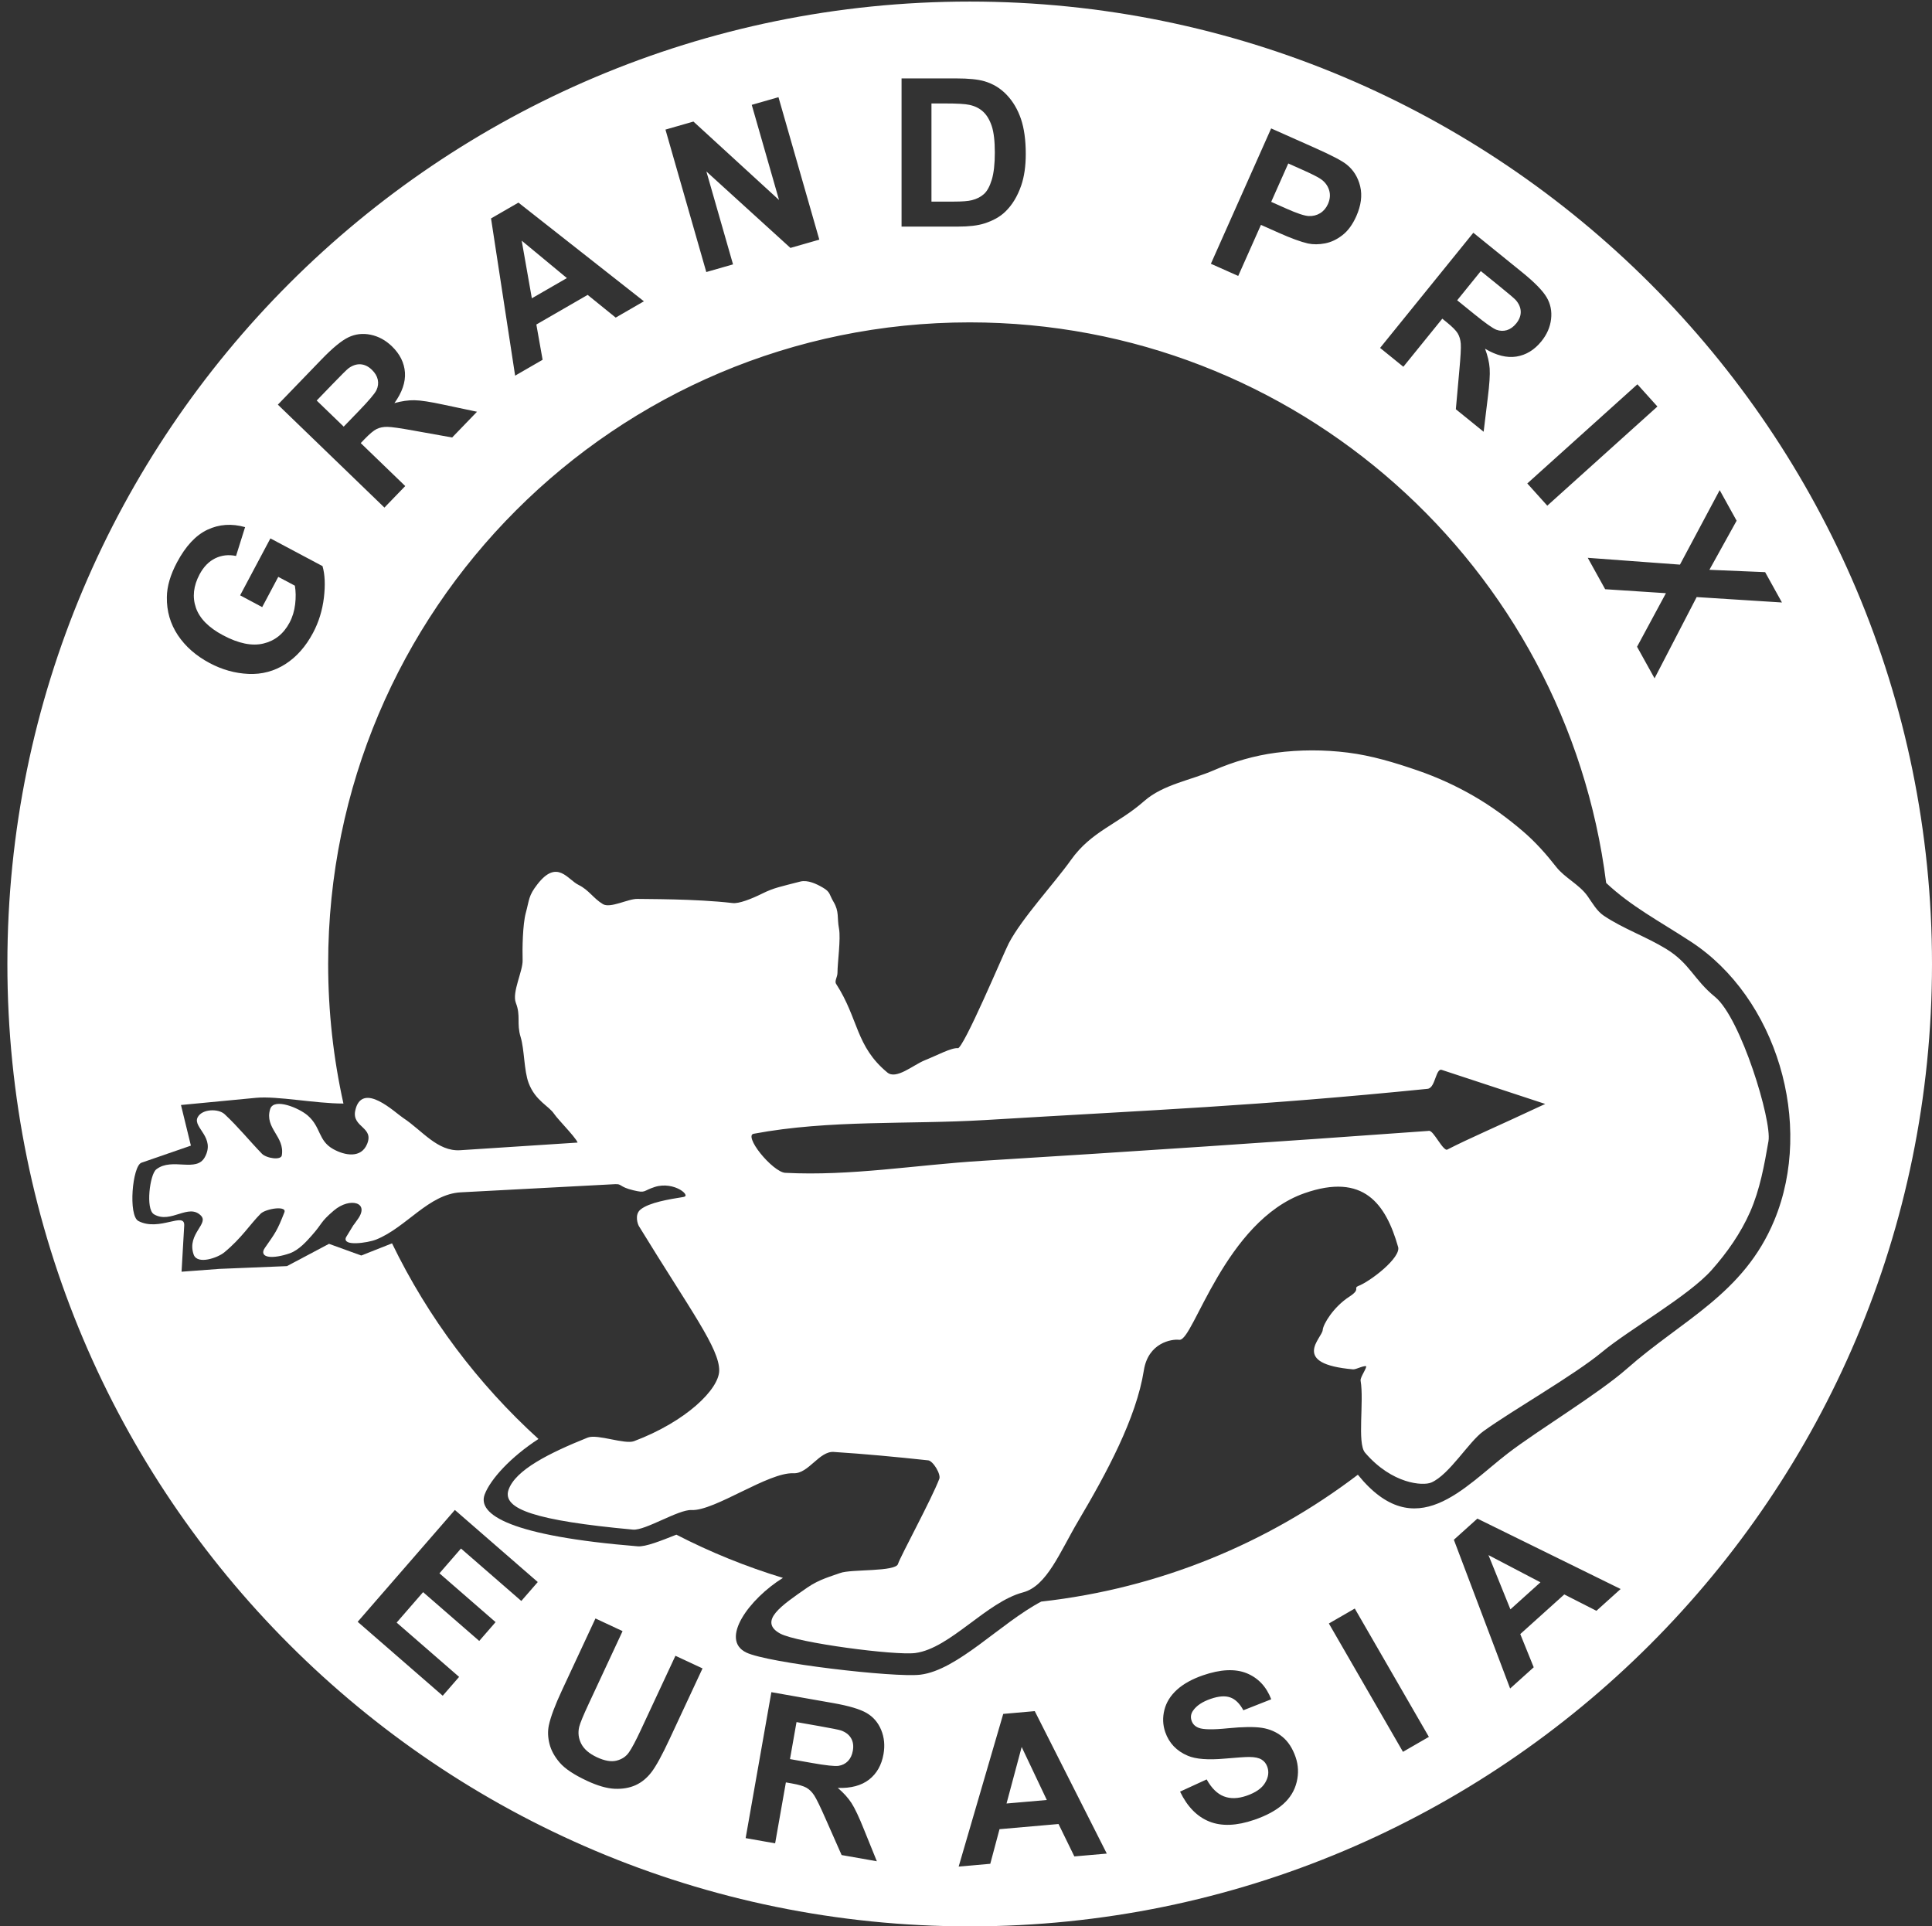
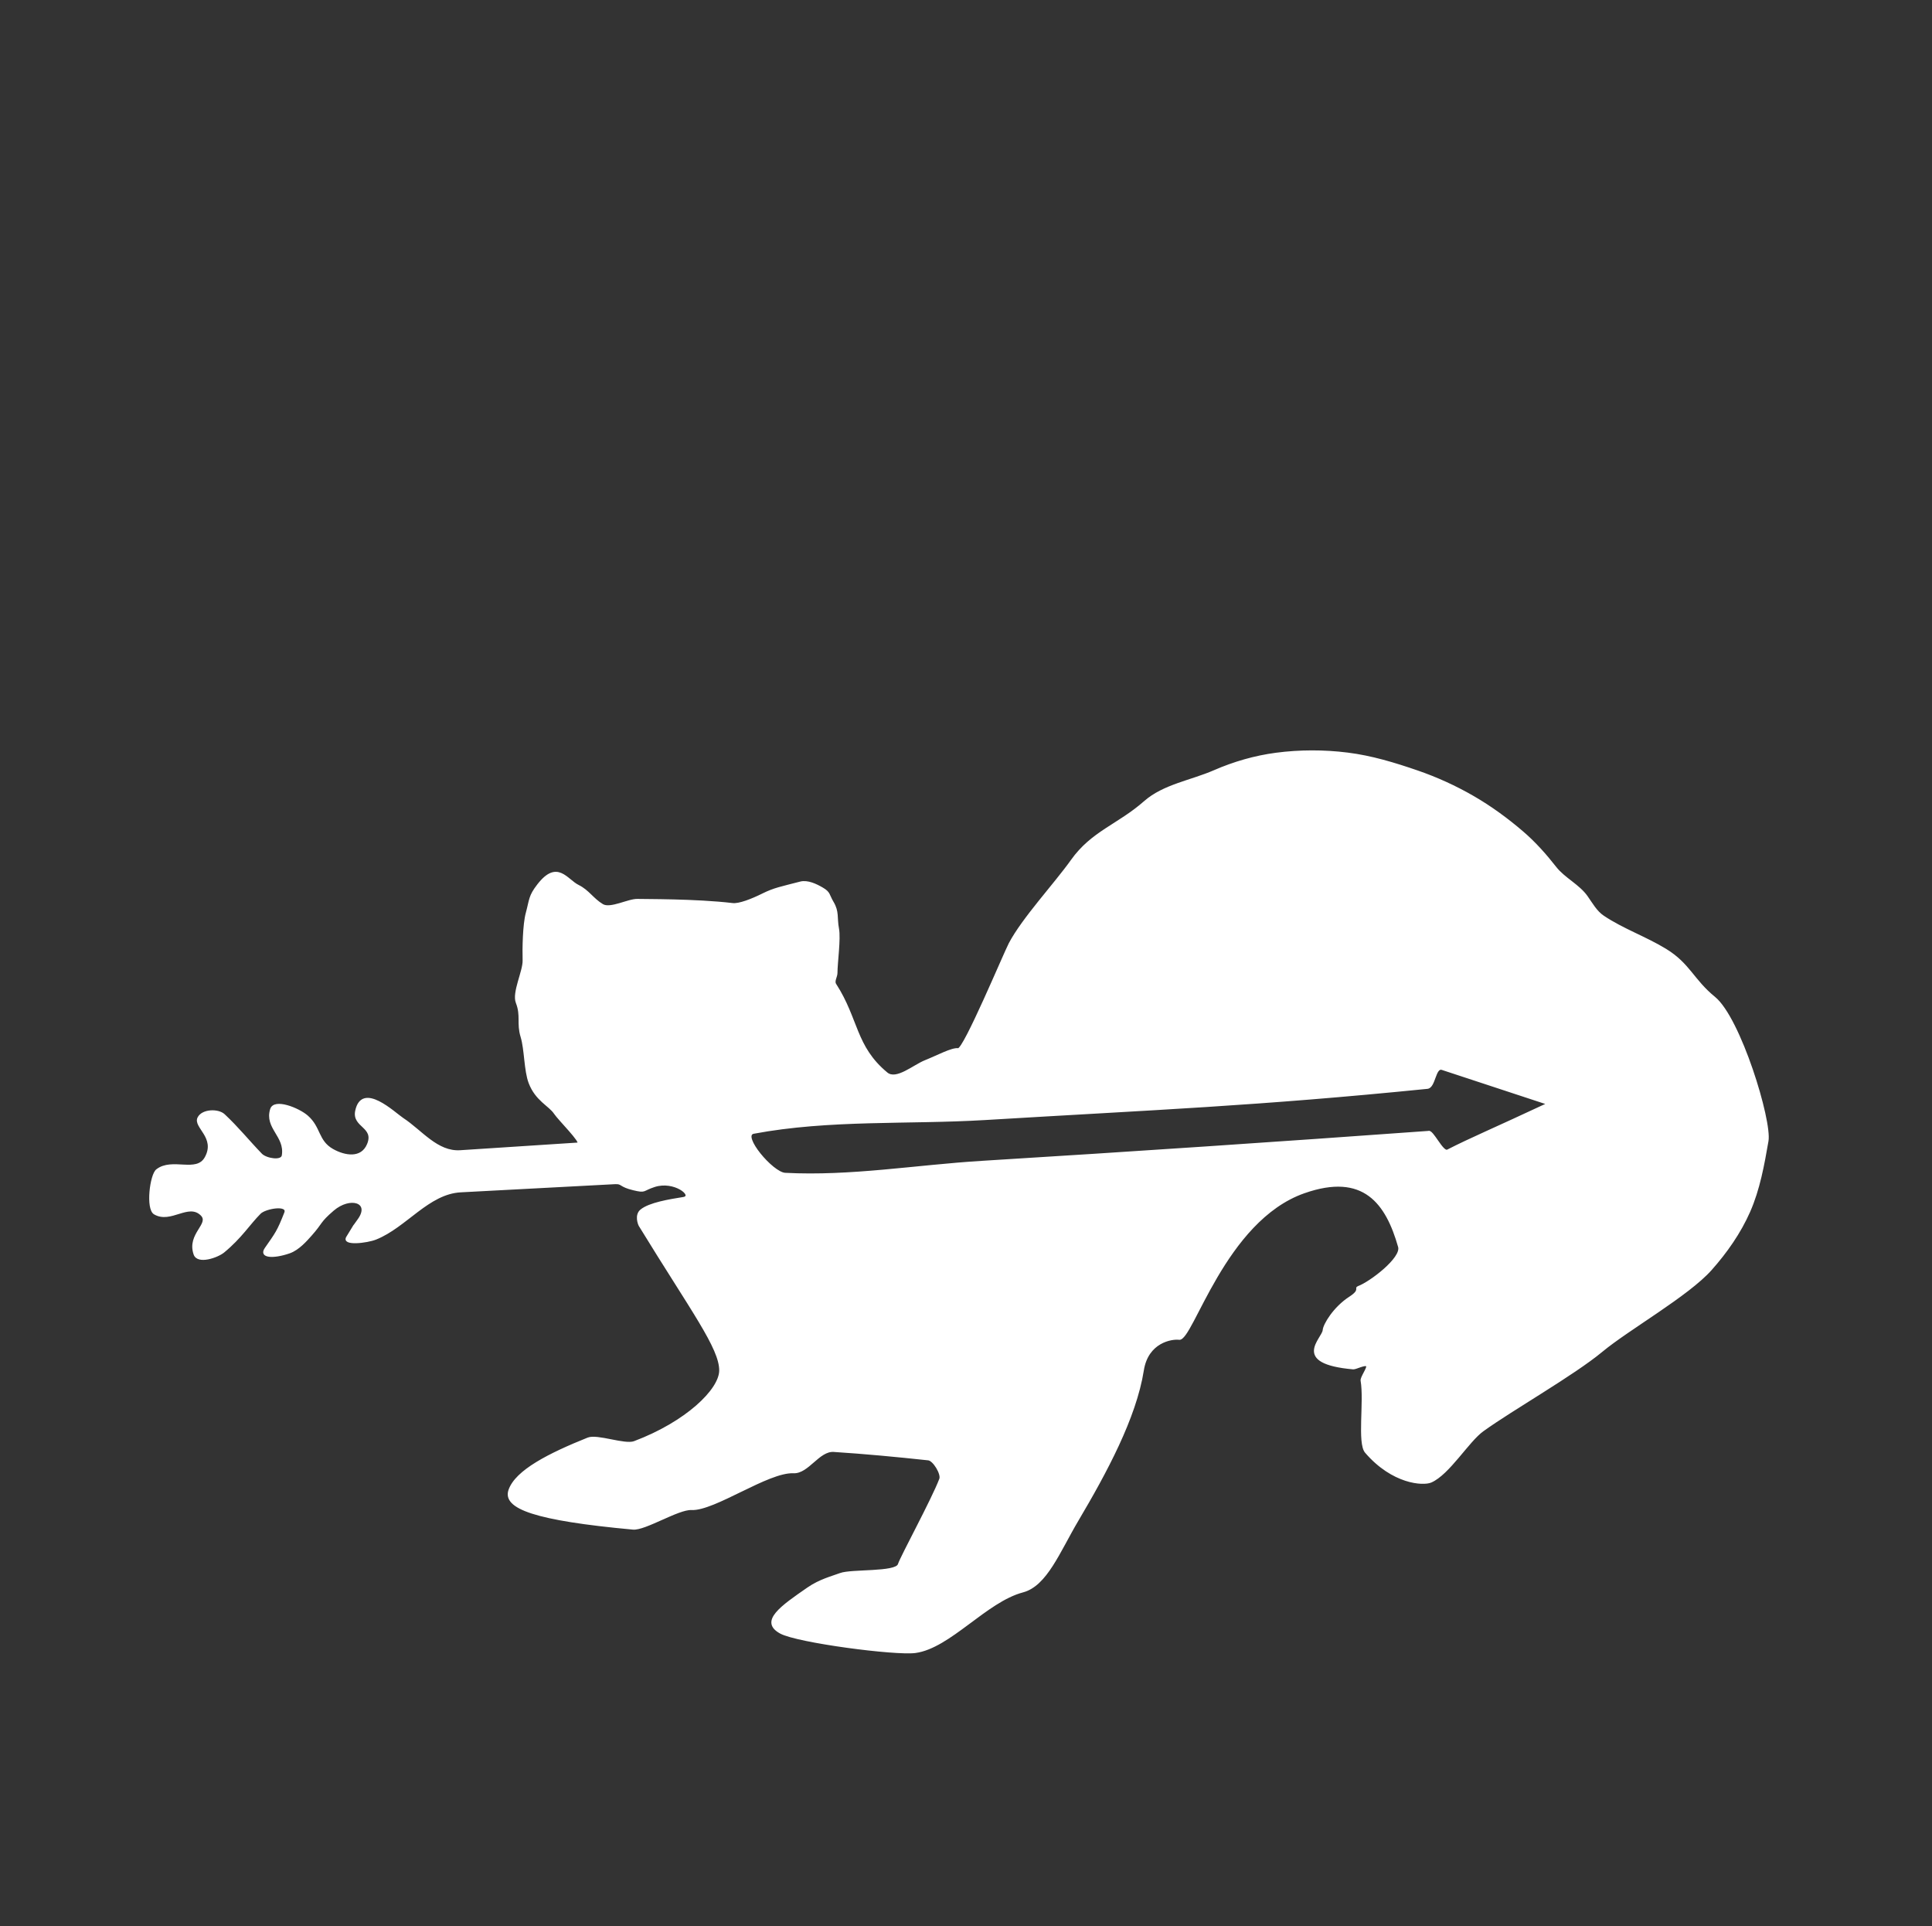
<svg xmlns="http://www.w3.org/2000/svg" version="1.1" id="Слой_1" x="0px" y="0px" width="130.894px" height="130.5px" viewBox="0 0 130.894 130.5" enable-background="new 0 0 130.894 130.5" xml:space="preserve">
  <rect x="0" y="0" width="130.894" height="130.5" fill="#333333" stroke="none" />
  <g>
-     <path fill-rule="evenodd" clip-rule="evenodd" fill="#FFFFFF" d="M65.697,0.106c36.001,0,65.197,29.195,65.197,65.197   S101.698,130.5,65.697,130.5C29.696,130.5,0.5,101.305,0.5,65.303S29.696,0.106,65.697,0.106L65.697,0.106z M24.233,109.868   l5.762,5.008l1.11-1.276l-4.232-3.679l1.792-2.063l3.803,3.306l1.108-1.275l-3.803-3.306l1.459-1.68l4.087,3.553l1.115-1.282   l-5.617-4.883L24.233,109.868L24.233,109.868z M40.343,109.641l-2.263,4.854c-0.475,1.02-0.775,1.815-0.897,2.394   c-0.081,0.39-0.066,0.807,0.045,1.248s0.344,0.867,0.699,1.277c0.355,0.411,0.968,0.817,1.836,1.223   c0.721,0.336,1.348,0.518,1.88,0.542c0.531,0.023,1.004-0.059,1.416-0.243c0.412-0.187,0.771-0.481,1.081-0.886   c0.31-0.405,0.719-1.153,1.228-2.246l2.229-4.779l-1.836-0.856l-2.347,5.033c-0.336,0.72-0.602,1.224-0.802,1.509   c-0.197,0.285-0.479,0.473-0.842,0.562c-0.364,0.091-0.808,0.013-1.329-0.23c-0.513-0.239-0.865-0.54-1.056-0.904   c-0.189-0.362-0.239-0.749-0.143-1.158c0.063-0.252,0.277-0.771,0.641-1.553l2.297-4.928L40.343,109.641L40.343,109.641z    M50.518,124.522l1.998,0.353l0.728-4.128l0.403,0.071c0.46,0.081,0.788,0.177,0.986,0.288c0.198,0.113,0.375,0.284,0.528,0.518   s0.418,0.778,0.796,1.639l1.063,2.406l2.387,0.421l-0.868-2.143c-0.341-0.853-0.625-1.453-0.852-1.804   c-0.228-0.352-0.536-0.69-0.924-1.021c0.89,0.029,1.597-0.162,2.117-0.565c0.521-0.407,0.848-0.983,0.978-1.725   c0.103-0.585,0.052-1.128-0.156-1.635c-0.208-0.504-0.537-0.887-0.984-1.148c-0.447-0.262-1.198-0.486-2.254-0.673l-4.203-0.741   L50.518,124.522L50.518,124.522z M53.522,119.168l1.476,0.261c0.958,0.169,1.563,0.235,1.817,0.196   c0.251-0.039,0.462-0.146,0.633-0.32c0.168-0.174,0.281-0.408,0.333-0.705c0.059-0.334,0.016-0.616-0.125-0.853   s-0.37-0.41-0.684-0.521c-0.158-0.05-0.641-0.146-1.452-0.29l-1.556-0.274L53.522,119.168L53.522,119.168z M74.986,125.57   l-4.88-9.651l-2.136,0.188l-3.02,10.342l2.142-0.188l0.626-2.345l3.998-0.35l1.072,2.195L74.986,125.57L74.986,125.57z    M70.922,121.939l-1.703-3.592l-1.026,3.83L70.922,121.939L70.922,121.939z M79.95,121.372c0.489,1.019,1.152,1.695,1.986,2.028   s1.851,0.292,3.051-0.121c0.825-0.284,1.475-0.637,1.947-1.059c0.474-0.42,0.777-0.921,0.917-1.5   c0.14-0.577,0.115-1.14-0.072-1.684c-0.206-0.599-0.506-1.06-0.898-1.381c-0.395-0.321-0.854-0.521-1.382-0.604   c-0.528-0.081-1.296-0.071-2.305,0.029c-1.008,0.103-1.669,0.093-1.979-0.028c-0.245-0.094-0.406-0.253-0.483-0.479   c-0.085-0.245-0.051-0.477,0.102-0.692c0.235-0.338,0.634-0.602,1.191-0.793c0.539-0.186,0.979-0.22,1.323-0.098   c0.343,0.119,0.641,0.41,0.891,0.87l1.888-0.744c-0.333-0.862-0.888-1.449-1.67-1.767c-0.783-0.313-1.768-0.266-2.961,0.145   c-0.729,0.252-1.313,0.576-1.754,0.973c-0.438,0.398-0.725,0.854-0.854,1.369c-0.129,0.517-0.11,1.015,0.056,1.499   c0.259,0.751,0.771,1.287,1.533,1.608c0.541,0.229,1.369,0.294,2.484,0.194c0.866-0.075,1.427-0.115,1.677-0.112   c0.369,0.001,0.646,0.06,0.831,0.173c0.188,0.112,0.318,0.279,0.396,0.505c0.12,0.349,0.068,0.708-0.156,1.077   c-0.221,0.37-0.642,0.661-1.259,0.873c-0.584,0.201-1.096,0.212-1.539,0.038c-0.446-0.175-0.832-0.557-1.159-1.146L79.95,121.372   L79.95,121.372z M95.052,118.676l1.755-1.013l-5.02-8.694l-1.755,1.013L95.052,118.676L95.052,118.676z M109.798,107.646   l-9.705-4.77L98.5,104.31l3.812,10.077l1.598-1.438l-0.911-2.25l2.982-2.685l2.178,1.108L109.798,107.646L109.798,107.646z    M104.366,107.192l-3.521-1.843l1.486,3.676L104.366,107.192L104.366,107.192z M17.763,41.129l1.09-2.05l1.125,0.598   c0.065,0.381,0.072,0.801,0.019,1.254c-0.054,0.456-0.18,0.871-0.379,1.246c-0.402,0.757-0.991,1.231-1.765,1.417   c-0.775,0.189-1.689,0.002-2.74-0.557c-0.977-0.519-1.589-1.139-1.841-1.866c-0.25-0.726-0.167-1.479,0.249-2.261   c0.275-0.516,0.629-0.878,1.064-1.089c0.435-0.21,0.905-0.263,1.407-0.157l0.613-1.954c-0.91-0.256-1.759-0.197-2.551,0.176   c-0.789,0.373-1.477,1.11-2.062,2.21c-0.45,0.846-0.68,1.632-0.687,2.356c-0.016,0.951,0.235,1.809,0.745,2.578   c0.513,0.768,1.231,1.398,2.154,1.889c0.85,0.452,1.729,0.696,2.637,0.735c0.909,0.039,1.74-0.185,2.496-0.667   c0.754-0.483,1.378-1.188,1.871-2.115c0.388-0.729,0.632-1.522,0.736-2.38c0.102-0.859,0.071-1.572-0.093-2.141l-3.531-1.878   l-2.051,3.857L17.763,41.129L17.763,41.129z M26.045,34.386l1.41-1.459l-3.015-2.911l0.284-0.294   c0.325-0.336,0.587-0.554,0.791-0.657c0.205-0.101,0.445-0.151,0.725-0.148c0.279,0.003,0.879,0.088,1.803,0.256l2.59,0.464   l1.684-1.744l-2.262-0.478c-0.897-0.194-1.554-0.295-1.972-0.302s-0.872,0.058-1.362,0.195c0.521-0.722,0.758-1.415,0.714-2.072   c-0.046-0.659-0.341-1.252-0.882-1.775c-0.427-0.413-0.906-0.673-1.442-0.785c-0.534-0.109-1.036-0.051-1.503,0.173   s-1.073,0.721-1.818,1.493l-2.965,3.07L26.045,34.386L26.045,34.386z M23.286,28.902l1.042-1.078   c0.675-0.7,1.068-1.165,1.178-1.396c0.109-0.23,0.138-0.466,0.089-0.705c-0.051-0.237-0.181-0.461-0.398-0.67   c-0.244-0.236-0.502-0.358-0.777-0.374c-0.275-0.015-0.546,0.078-0.815,0.276c-0.129,0.103-0.48,0.45-1.051,1.042l-1.098,1.137   L23.286,28.902L23.286,28.902z M43.625,20.411l-8.501-6.685l-1.856,1.072L34.9,25.448l1.862-1.075l-0.424-2.389l3.476-2.007   l1.9,1.538L43.625,20.411L43.625,20.411z M38.407,18.838l-3.062-2.535l0.688,3.905L38.407,18.838L38.407,18.838z M47.852,18.429   l1.811-0.519l-1.805-6.293l5.694,5.178l1.957-0.561l-2.767-9.65l-1.811,0.519l1.848,6.444l-5.798-5.312l-1.896,0.544L47.852,18.429   L47.852,18.429z M61.081,5.311v10.04h3.813c0.75,0,1.349-0.07,1.795-0.213c0.599-0.191,1.073-0.458,1.423-0.801   c0.468-0.452,0.825-1.043,1.076-1.772c0.205-0.598,0.308-1.311,0.308-2.136c0-0.941-0.109-1.732-0.327-2.375   c-0.22-0.641-0.54-1.183-0.96-1.625c-0.419-0.444-0.924-0.752-1.513-0.925c-0.439-0.128-1.075-0.192-1.91-0.192H61.081   L61.081,5.311z M63.107,7.01v6.647h1.512c0.566,0,0.975-0.03,1.227-0.096c0.327-0.082,0.601-0.22,0.818-0.417   c0.217-0.196,0.393-0.521,0.53-0.97c0.136-0.449,0.206-1.063,0.206-1.839c0-0.776-0.07-1.37-0.206-1.786   c-0.138-0.416-0.329-0.741-0.574-0.972c-0.248-0.234-0.562-0.391-0.94-0.472c-0.283-0.065-0.837-0.096-1.665-0.096H63.107   L63.107,7.01z M82.038,17.869l1.852,0.824l1.54-3.459l1.206,0.537c0.839,0.374,1.5,0.614,1.981,0.724   c0.355,0.074,0.74,0.071,1.151-0.007c0.414-0.079,0.807-0.265,1.183-0.558c0.375-0.291,0.688-0.72,0.939-1.283   c0.324-0.729,0.412-1.403,0.264-2.022c-0.149-0.619-0.459-1.115-0.923-1.485c-0.301-0.244-1.015-0.618-2.14-1.119l-2.97-1.322   L82.038,17.869L82.038,17.869z M87.281,11.074l-1.157,2.601l1.012,0.451c0.73,0.325,1.24,0.496,1.528,0.509   c0.289,0.014,0.547-0.051,0.779-0.193c0.23-0.143,0.406-0.349,0.527-0.62c0.147-0.333,0.173-0.652,0.073-0.958   c-0.099-0.302-0.288-0.55-0.563-0.736c-0.202-0.142-0.638-0.358-1.305-0.655L87.281,11.074L87.281,11.074z M93.502,23.569   l1.576,1.277l2.638-3.257l0.318,0.257c0.363,0.294,0.603,0.537,0.723,0.73c0.118,0.195,0.189,0.431,0.211,0.709   c0.021,0.278-0.012,0.883-0.099,1.818l-0.235,2.621l1.883,1.525l0.279-2.294c0.115-0.911,0.159-1.574,0.13-1.991   s-0.134-0.864-0.313-1.34c0.764,0.457,1.476,0.633,2.126,0.531c0.652-0.104,1.218-0.449,1.691-1.033   c0.374-0.462,0.592-0.961,0.656-1.505c0.063-0.542-0.039-1.036-0.304-1.482s-0.813-1.006-1.646-1.682l-3.317-2.686L93.502,23.569   L93.502,23.569z M98.725,20.343l1.165,0.943c0.755,0.612,1.253,0.963,1.493,1.053c0.238,0.088,0.476,0.096,0.709,0.027   c0.232-0.071,0.443-0.221,0.634-0.455c0.213-0.264,0.313-0.532,0.304-0.807s-0.124-0.537-0.346-0.788   c-0.113-0.119-0.489-0.438-1.129-0.957l-1.229-0.995L98.725,20.343L98.725,20.343z M103.475,32.751l1.355,1.506l7.461-6.718   l-1.356-1.505L103.475,32.751L103.475,32.751z M107.571,37.789l1.179,2.127l4.118,0.269l-1.957,3.629l1.186,2.138l2.853-5.504   l5.778,0.367l-1.139-2.055l-3.776-0.159l1.844-3.326l-1.147-2.071l-2.692,5.046L107.571,37.789L107.571,37.789z M65.697,21.839   c-24.001,0-43.464,19.464-43.464,43.464c0,3.248,0.359,6.411,1.035,9.456h-0.003c-1.909,0-4.491-0.524-5.913-0.389l-5.091,0.487   l0.672,2.752l-3.347,1.157c-0.622,0.215-0.908,3.585-0.21,3.95c1.413,0.74,3.162-0.675,3.104,0.313l-0.179,3.122l2.559-0.191   l4.582-0.188l2.848-1.51l2.185,0.792l2.086-0.824c2.44,5.036,5.824,9.53,9.921,13.252c-1.886,1.227-3.246,2.719-3.641,3.749   c-0.532,1.388,1.794,2.825,10.362,3.523c0.541,0.044,1.583-0.379,2.622-0.789c2.295,1.183,4.709,2.165,7.219,2.928   c-2.283,1.416-4.303,4.173-2.486,5.055c1.47,0.713,10.063,1.712,11.792,1.503c2.527-0.305,5.43-3.493,8.194-4.953   c8.008-0.89,15.359-3.956,21.451-8.594l0.002,0.002c3.921,4.842,7.206,0.811,10.179-1.466c2.035-1.562,6.121-4.018,8.06-5.729   c3.731-3.295,7.911-5.053,9.977-10.048c2.71-6.548,0.149-15.085-5.66-18.873c-2.14-1.396-4.031-2.378-5.735-3.975   C106.119,38.405,87.839,21.839,65.697,21.839z" />
    <path fill-rule="evenodd" clip-rule="evenodd" fill="#FFFFFF" stroke="#FFFFFF" stroke-width="0.113" stroke-miterlimit="22.926" d="   M100.467,96.912c2.037-1.468,6.126-3.777,8.066-5.387c1.804-1.497,5.837-3.774,7.393-5.529c1.039-1.17,1.962-2.486,2.593-3.919   c0.663-1.506,0.959-3.158,1.24-4.778c0.238-1.382-1.874-8.313-3.6-9.722c-1.464-1.193-1.697-2.261-3.307-3.247   c-1.362-0.834-2.905-1.362-4.231-2.253c-0.48-0.324-0.778-0.867-1.111-1.34c-0.542-0.771-1.538-1.229-2.118-1.971   c-0.669-0.857-1.401-1.681-2.227-2.39c-1.04-0.893-2.158-1.712-3.345-2.398c-1.203-0.696-2.481-1.279-3.796-1.731   c-1.536-0.53-3.114-1.008-4.727-1.208c-1.602-0.2-3.243-0.199-4.843,0.011c-1.438,0.189-2.862,0.601-4.191,1.181   c-1.563,0.682-3.433,0.956-4.711,2.083c-1.788,1.575-3.571,2.034-4.949,3.977c-1.114,1.57-3.314,3.933-4.207,5.635   c-0.354,0.68-3.079,7.189-3.481,7.138c-0.422-0.054-1.391,0.477-2.233,0.813c-0.78,0.311-1.954,1.357-2.599,0.823   c-2.177-1.803-1.951-3.646-3.485-6.021c-0.138-0.214,0.083-0.51,0.084-0.763c0.001-0.702,0.233-2.315,0.104-3.003   c-0.142-0.751,0.027-1.138-0.365-1.794c-0.303-0.508-0.193-0.643-0.704-0.942c-0.429-0.251-1.01-0.525-1.491-0.4   c-1.322,0.345-1.759,0.41-2.563,0.81c-0.74,0.367-1.594,0.699-2.028,0.647c-2.531-0.298-5.967-0.264-6.433-0.281   c-0.633-0.024-1.841,0.669-2.384,0.345c-0.652-0.39-0.957-0.961-1.638-1.295c-0.79-0.387-1.421-1.751-2.734-0.053   c-0.592,0.765-0.519,0.984-0.771,1.919c-0.205,0.758-0.236,2.397-0.211,3.183c0.022,0.742-0.73,2.178-0.461,2.87   c0.348,0.891,0.043,1.396,0.323,2.311c0.264,0.857,0.226,2.283,0.544,3.121c0.452,1.188,1.352,1.518,1.717,2.071   c0.263,0.401,1.889,2.013,1.557,2.034l-7.958,0.518c-1.575,0.103-2.64-1.37-3.896-2.191c-0.558-0.365-2.758-2.508-3.17-0.523   c-0.223,1.077,1.299,1.052,0.805,2.254c-0.426,1.036-1.578,0.828-2.387,0.371c-1.038-0.586-0.837-1.506-1.727-2.276   c-0.586-0.509-2.231-1.175-2.452-0.465c-0.395,1.273,1.005,1.809,0.79,3.13c-0.069,0.429-1.131,0.244-1.443-0.078   c-0.901-0.933-1.575-1.788-2.525-2.676c-0.399-0.373-1.476-0.348-1.746,0.207c-0.304,0.623,1.244,1.318,0.491,2.689   c-0.611,1.109-2.256,0.029-3.3,0.84c-0.421,0.326-0.705,2.635-0.162,2.956c1.096,0.648,2.286-0.77,3.167,0.074   c0.66,0.632-0.934,1.293-0.459,2.679c0.223,0.651,1.559,0.184,1.983-0.167c1.184-0.976,1.715-1.868,2.462-2.619   c0.361-0.362,1.935-0.629,1.698-0.021c-0.493,1.263-0.612,1.385-1.327,2.414c-0.419,0.604,0.531,0.655,1.618,0.279   c0.625-0.217,1.16-0.845,1.464-1.184c0.761-0.851,0.548-0.883,1.503-1.7c1.14-0.975,2.556-0.556,1.734,0.625   c-0.626,0.9,0.038-0.134-0.794,1.216c-0.343,0.556,1.355,0.348,1.954,0.107c2.036-0.816,3.544-3.084,5.748-3.201l10.449-0.553   c0.517-0.027,0.286,0.185,1.258,0.416c0.85,0.202,0.58,0.048,1.414-0.222c1.359-0.44,2.697,0.67,1.958,0.789   c-0.927,0.149-2.303,0.369-2.869,0.84c-0.387,0.323-0.155,0.94-0.093,1.043c3.521,5.749,5.468,8.297,5.45,9.823   c-0.015,1.302-2.285,3.505-5.809,4.831c-0.651,0.245-2.507-0.497-3.141-0.242c-2.604,1.046-4.877,2.187-5.328,3.51   c-0.413,1.213,1.744,2.003,8.384,2.614c0.809,0.073,3.064-1.37,3.95-1.325c1.555,0.077,5.194-2.572,6.914-2.492   c0.995,0.047,1.715-1.511,2.735-1.445c2.092,0.134,4.239,0.336,6.408,0.57c0.362,0.04,0.927,0.98,0.798,1.321   c-0.533,1.404-2.618,5.218-2.807,5.787c-0.193,0.58-3.216,0.356-3.959,0.638c-0.522,0.196-1.383,0.409-2.192,0.97   c-1.781,1.232-3.272,2.248-1.857,3.022c1.139,0.624,7.799,1.496,9.138,1.313c2.333-0.317,4.789-3.448,7.275-4.104   c1.597-0.42,2.46-2.698,3.72-4.828c1.903-3.216,3.92-6.942,4.428-10.164c0.304-1.931,1.95-2.186,2.452-2.121   c0.894,0.112,3.055-8.027,8.463-9.926c4.055-1.424,5.588,0.741,6.424,3.682c0.22,0.771-1.941,2.416-2.751,2.714   c-0.248,0.091,0.204,0.205-0.575,0.709c-1.069,0.69-1.755,1.84-1.784,2.228c-0.045,0.575-2.202,2.222,2.014,2.595   c0.174,0.016,0.836-0.347,0.929-0.172c0.071,0.136-0.409,0.782-0.374,0.988c0.245,1.416-0.24,4.234,0.294,4.854   c1.821,2.114,3.885,2.229,4.418,2C98.164,99.85,99.465,97.633,100.467,96.912L100.467,96.912z M66.504,78.698   c-4.429,0.272-8.872,1.042-13.31,0.81c-0.873-0.046-2.994-2.599-2.135-2.759c5.151-0.963,10.475-0.616,15.695-0.93   c11.627-0.7,18.362-0.948,29.955-2.113c0.504-0.051,0.496-1.443,0.992-1.28l7.142,2.351c-3.618,1.694-5.195,2.348-6.772,3.155   c-0.34,0.173-1.021-1.4-1.294-1.263C86.453,77.414,77.002,78.052,66.504,78.698z" />
  </g>
</svg>